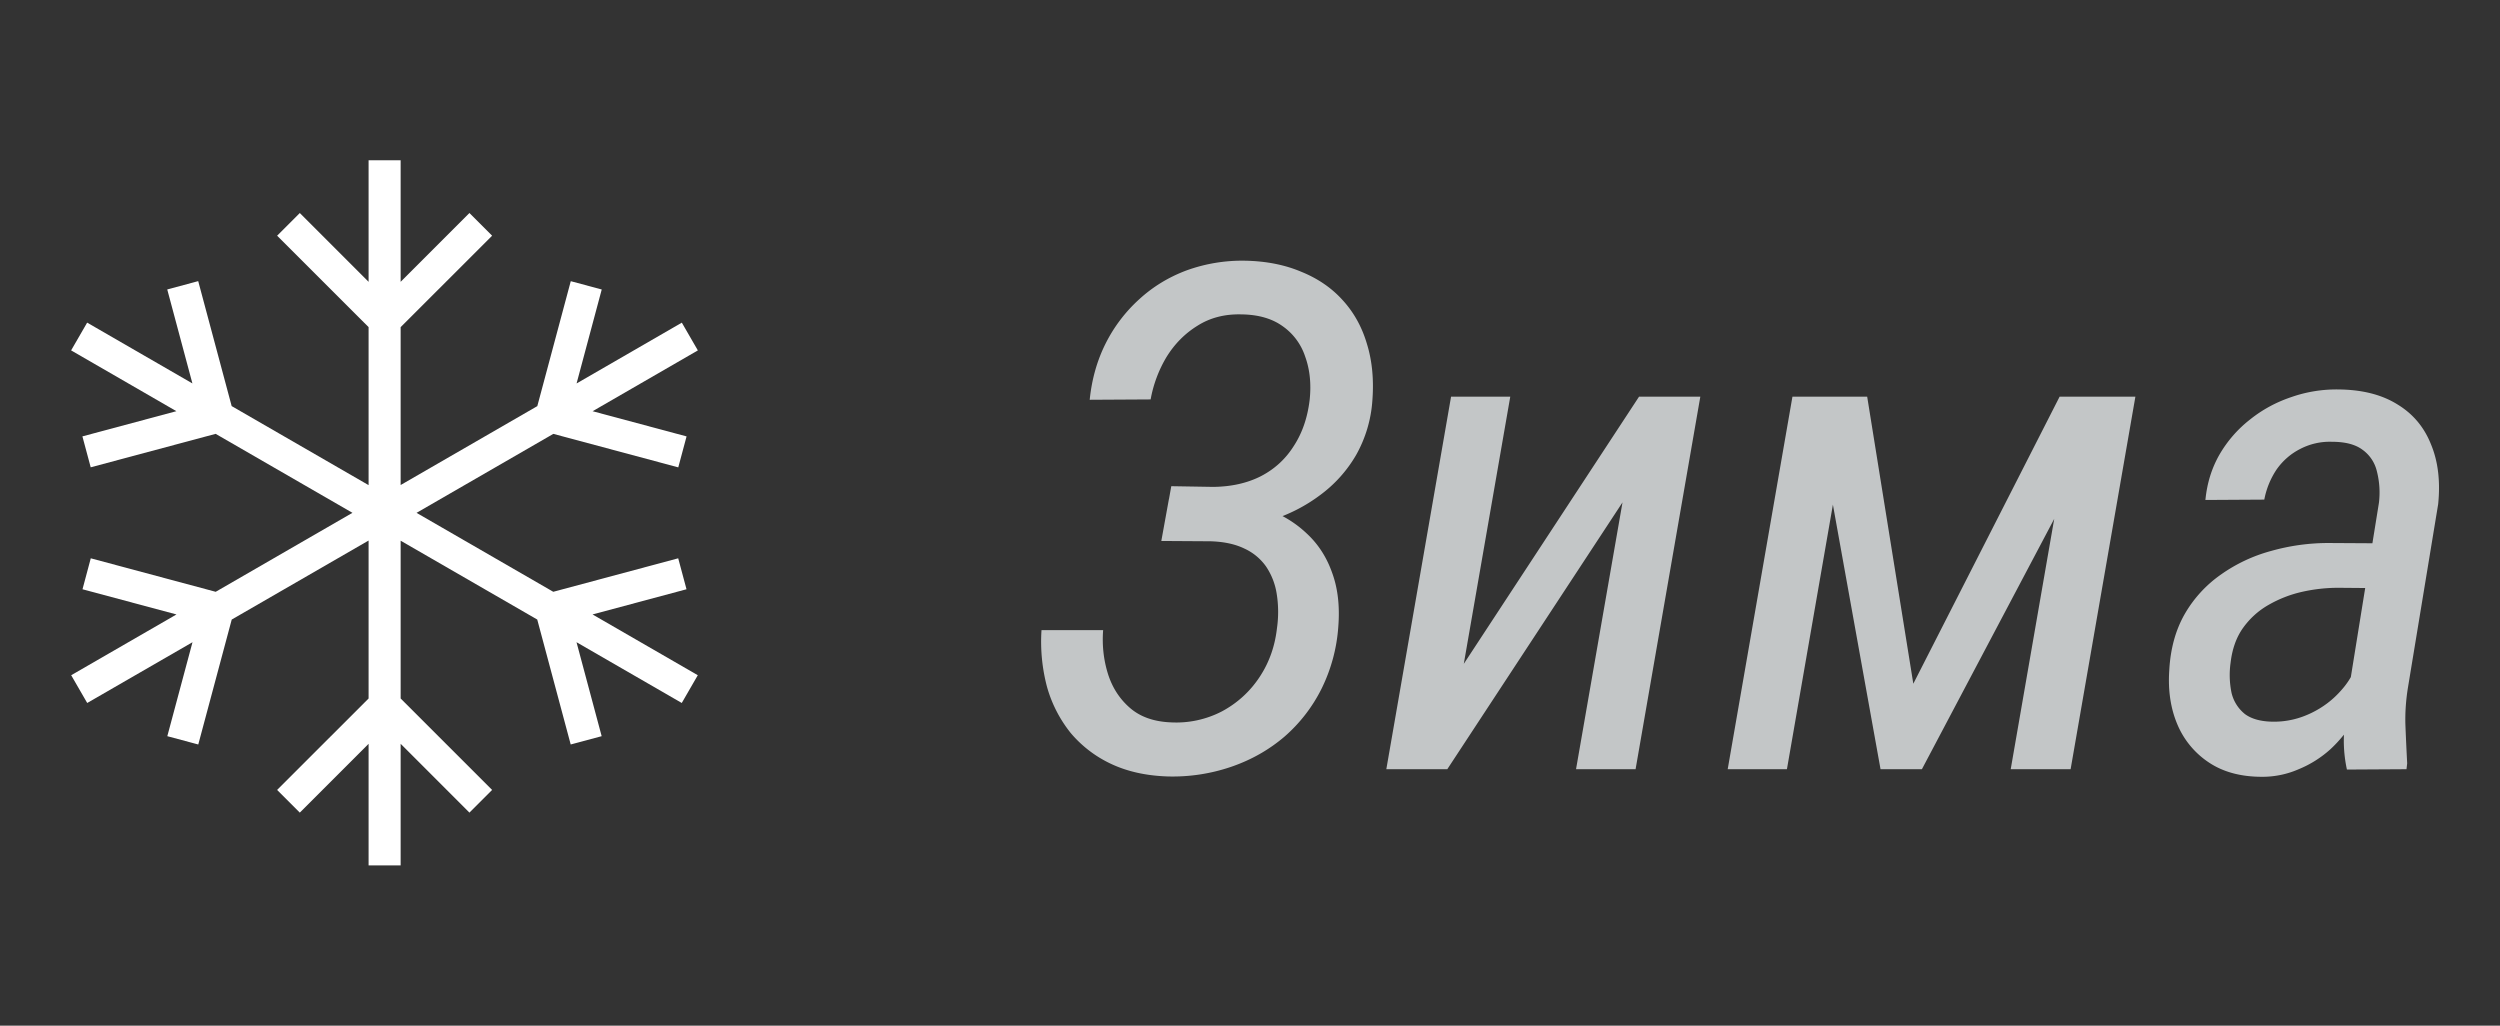
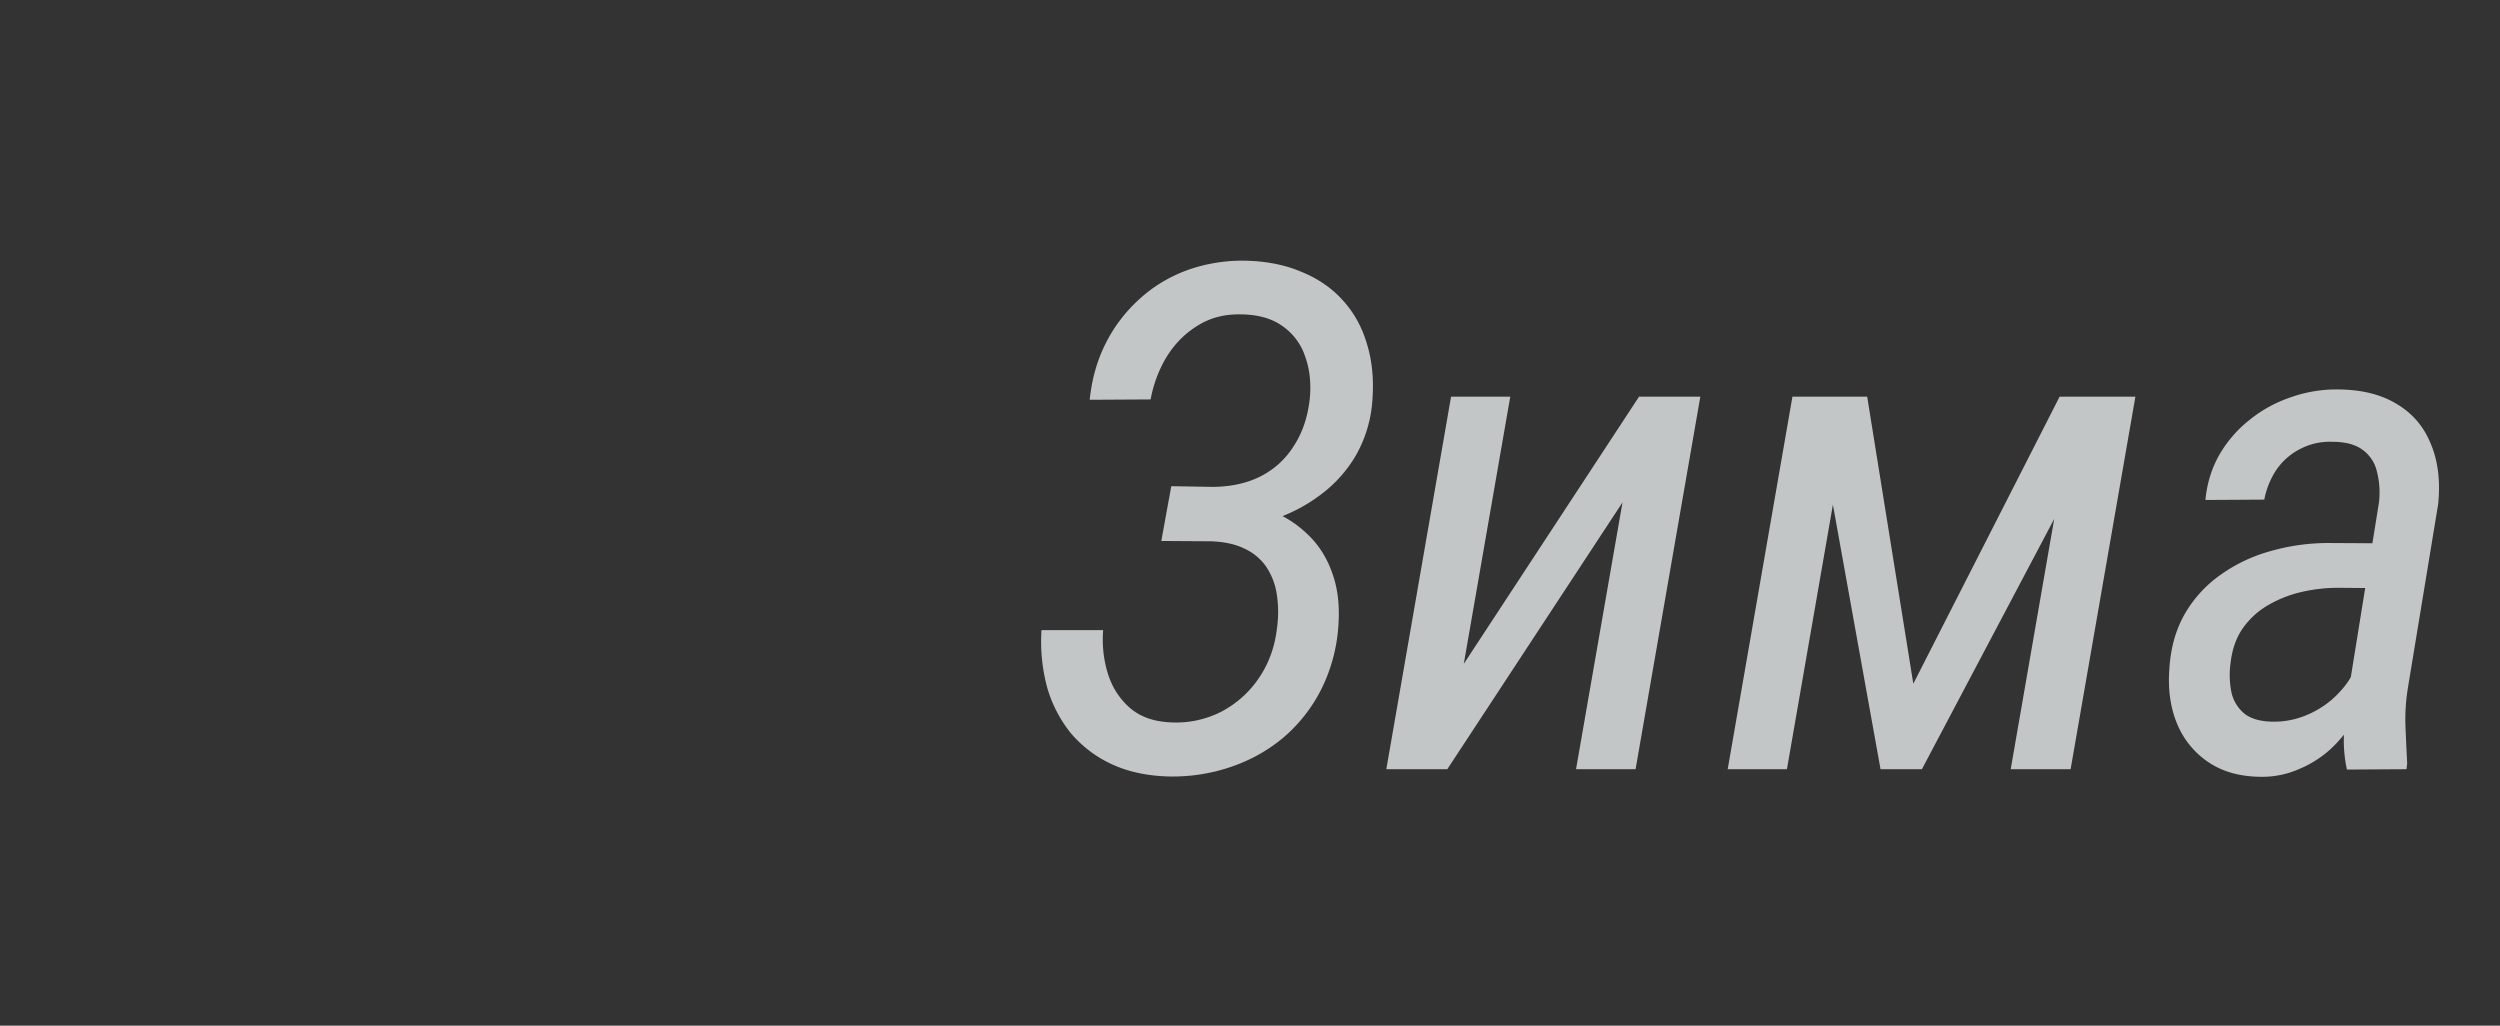
<svg xmlns="http://www.w3.org/2000/svg" width="78" height="32" fill="none" viewBox="0 0 78 32">
  <rect x="0" y="0" width="78" height="32" fill="#333333" stroke="none" />
  <g class="winter__winter">
    <g class="winter__snow">
-       <path fill="#fff" fill-rule="evenodd" d="M11.5 8.793V5h1v3.793l2.146-2.147.708.708-2.854 2.853v4.926l4.264-2.462 1.044-3.898.966.259-.785 2.932 3.284-1.897.5.866-3.284 1.897 2.932.786-.259.966-3.898-1.045-4.268 2.464 4.266 2.463 3.898-1.045.259.966-2.932.786 3.284 1.896-.5.866-3.284-1.896.785 2.932-.966.259-1.044-3.898-4.262-2.46v4.923l2.854 2.853-.708.708-2.146-2.147V27h-1v-3.793l-2.146 2.147-.708-.708 2.854-2.853v-4.928L7.23 19.33l-1.044 3.898-.966-.259.786-2.932-3.285 1.896-.5-.866 3.285-1.896-2.932-.786.258-.966 3.898 1.045L10.996 16l-4.268-2.464-3.898 1.044-.259-.965 2.932-.786-3.284-1.897.5-.866 3.284 1.897-.785-2.932.966-.26 1.044 3.899 4.272 2.466v-4.93L8.646 7.354l.708-.708L11.5 8.793Z" class="winter__Union" clip-rule="evenodd" />
-     </g>
+       </g>
    <g fill="#C3C6C7" class="winter__Vector">
      <path d="m73.203 22.012 1.02-6.327a2.667 2.667 0 0 0-.064-.978 1.147 1.147 0 0 0-.451-.676c-.222-.165-.537-.247-.946-.247a1.996 1.996 0 0 0-.999.225c-.293.15-.537.362-.73.634a2.534 2.534 0 0 0-.387.945l-1.837.011c.05-.523.197-.995.44-1.418a3.8 3.8 0 0 1 .957-1.096c.386-.308.816-.54 1.289-.698a4.257 4.257 0 0 1 1.471-.236c.731.007 1.34.16 1.827.462.487.293.838.709 1.052 1.246.222.53.298 1.153.226 1.869l-.945 5.736c-.065.408-.09.802-.076 1.182.015.38.033.77.054 1.17l-.021.183-1.859.011a4.258 4.258 0 0 1-.096-.999c.007-.337.032-.67.075-.999Zm1.16-5.06-.226 1.397-1.181-.01c-.38 0-.76.042-1.139.128a3.76 3.76 0 0 0-1.042.408c-.315.18-.58.42-.795.72-.208.294-.336.655-.386 1.085a2.73 2.73 0 0 0 .032.945 1.2 1.2 0 0 0 .419.656c.215.157.515.236.902.236.401 0 .788-.09 1.16-.269.373-.179.691-.422.956-.73.272-.308.451-.659.537-1.053l.29.902a3.804 3.804 0 0 1-.44 1.085c-.2.344-.448.652-.741.924a3.391 3.391 0 0 1-.989.623 2.823 2.823 0 0 1-1.149.237c-.652 0-1.2-.147-1.644-.44a2.655 2.655 0 0 1-.988-1.182c-.215-.502-.3-1.067-.258-1.698.036-.673.197-1.26.484-1.761a3.845 3.845 0 0 1 1.138-1.236 4.94 4.94 0 0 1 1.558-.73 6.575 6.575 0 0 1 1.805-.247l1.697.01ZM59.694 21.335l4.566-8.959h1.847L59.963 24h-1.29L56.58 12.376h1.676l1.44 8.96Zm-1.922-8.959L55.752 24h-1.848l2.02-11.623h1.848ZM62.734 24l2.02-11.623h1.87L64.603 24h-1.87ZM45.67 20.712l5.468-8.336h1.912L51.03 24h-1.858l1.45-8.325L45.155 24h-1.902l2.02-11.623h1.847l-1.45 8.336ZM37.92 16.501l-1.612-.01.236-1.322 1.311.022c.566-.007 1.06-.118 1.483-.333.43-.222.773-.537 1.03-.946.266-.408.43-.891.495-1.45.05-.494.003-.938-.14-1.332a1.87 1.87 0 0 0-.709-.956c-.33-.236-.755-.358-1.278-.365-.523-.014-.981.104-1.375.354-.394.244-.716.57-.967.978a3.929 3.929 0 0 0-.494 1.321l-1.901.011c.064-.637.229-1.221.494-1.751a4.703 4.703 0 0 1 1.052-1.386c.43-.394.924-.694 1.483-.902a5.094 5.094 0 0 1 1.826-.3c.652.013 1.232.128 1.74.343.516.208.946.501 1.29.88.35.38.605.835.762 1.365.165.53.222 1.12.172 1.773a4.018 4.018 0 0 1-.505 1.697 4.112 4.112 0 0 1-1.128 1.257c-.458.343-.97.605-1.536.784a5.633 5.633 0 0 1-1.73.268Zm-1.45-.924 1.353.011a5.3 5.3 0 0 1 1.665.29 3.42 3.42 0 0 1 1.278.763c.358.33.623.738.795 1.225.18.487.244 1.049.194 1.686a5.176 5.176 0 0 1-.527 1.945 4.849 4.849 0 0 1-1.16 1.493c-.48.408-1.031.72-1.654.934a5.642 5.642 0 0 1-1.988.301c-.659-.022-1.242-.15-1.75-.387a3.69 3.69 0 0 1-1.268-.966 4.044 4.044 0 0 1-.741-1.44 5.512 5.512 0 0 1-.172-1.772h1.923c-.036.472.014.927.15 1.364.136.43.365.784.687 1.063.323.28.749.43 1.279.451a3.092 3.092 0 0 0 1.59-.343c.48-.258.87-.613 1.17-1.064.301-.451.484-.963.548-1.536a3.57 3.57 0 0 0-.01-1.074 2.09 2.09 0 0 0-.333-.849 1.686 1.686 0 0 0-.677-.558c-.28-.136-.627-.212-1.042-.226l-1.547-.01.236-1.3Z" />
    </g>
  </g>
</svg>